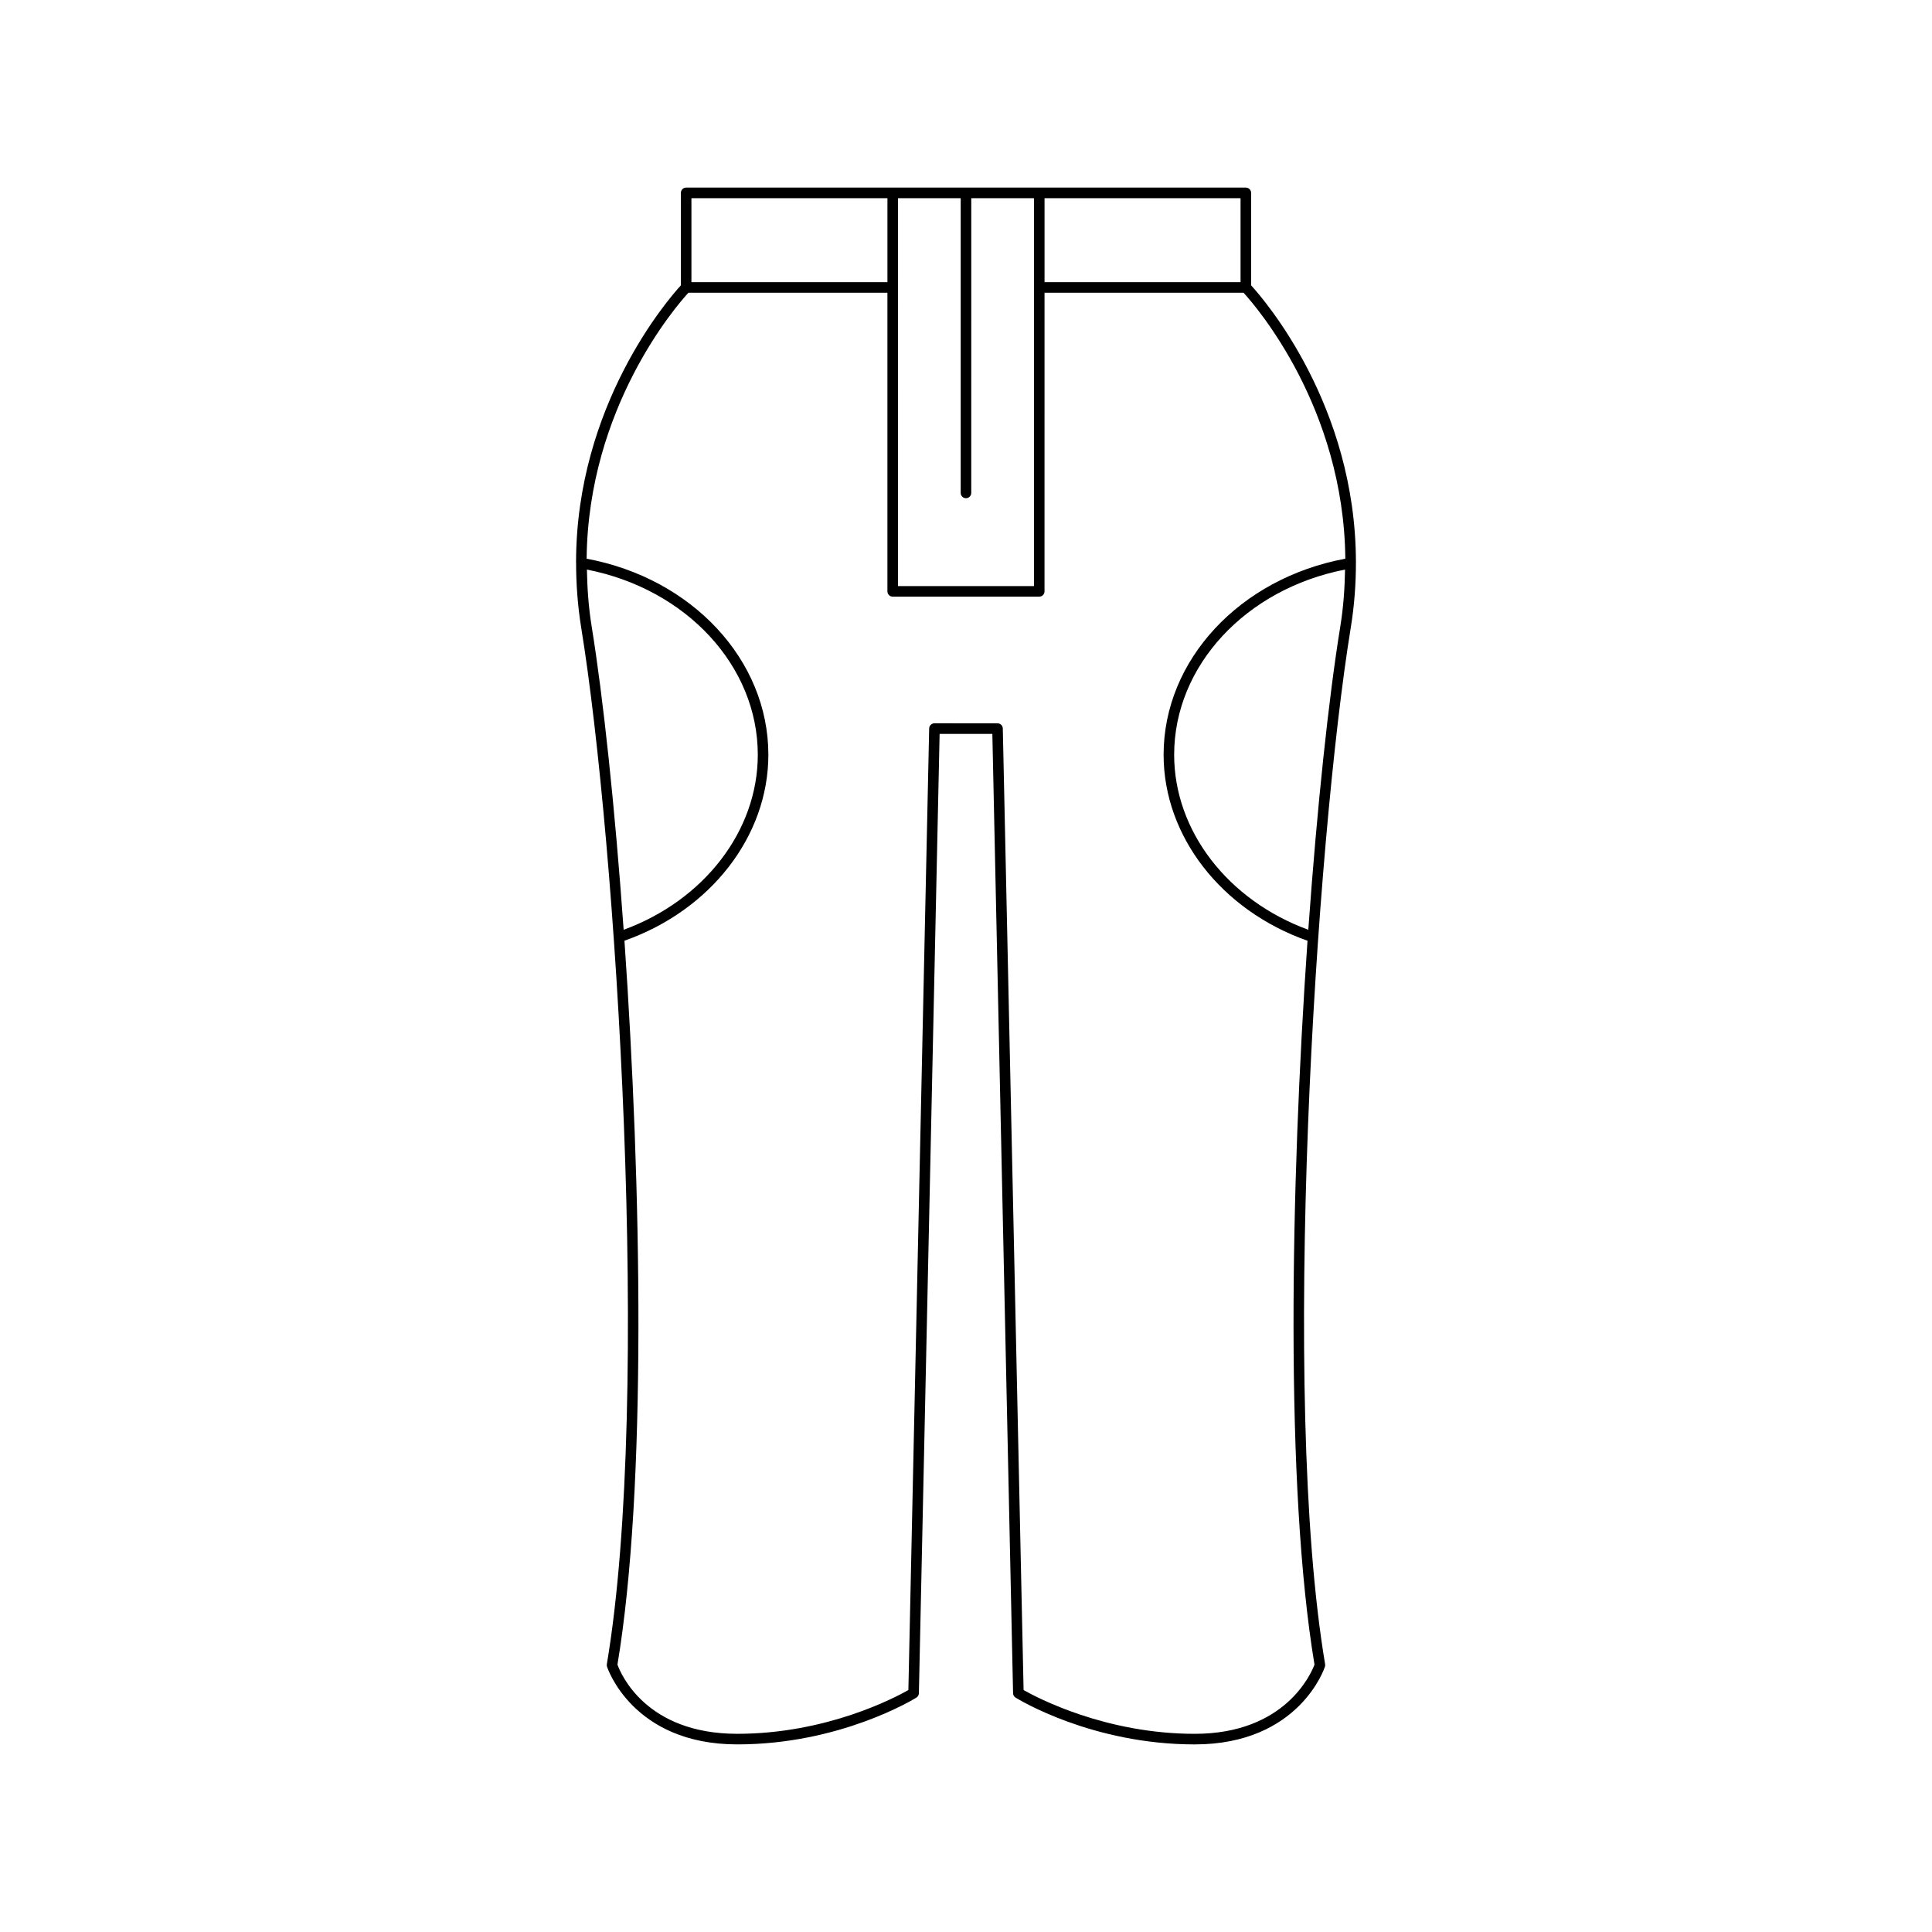
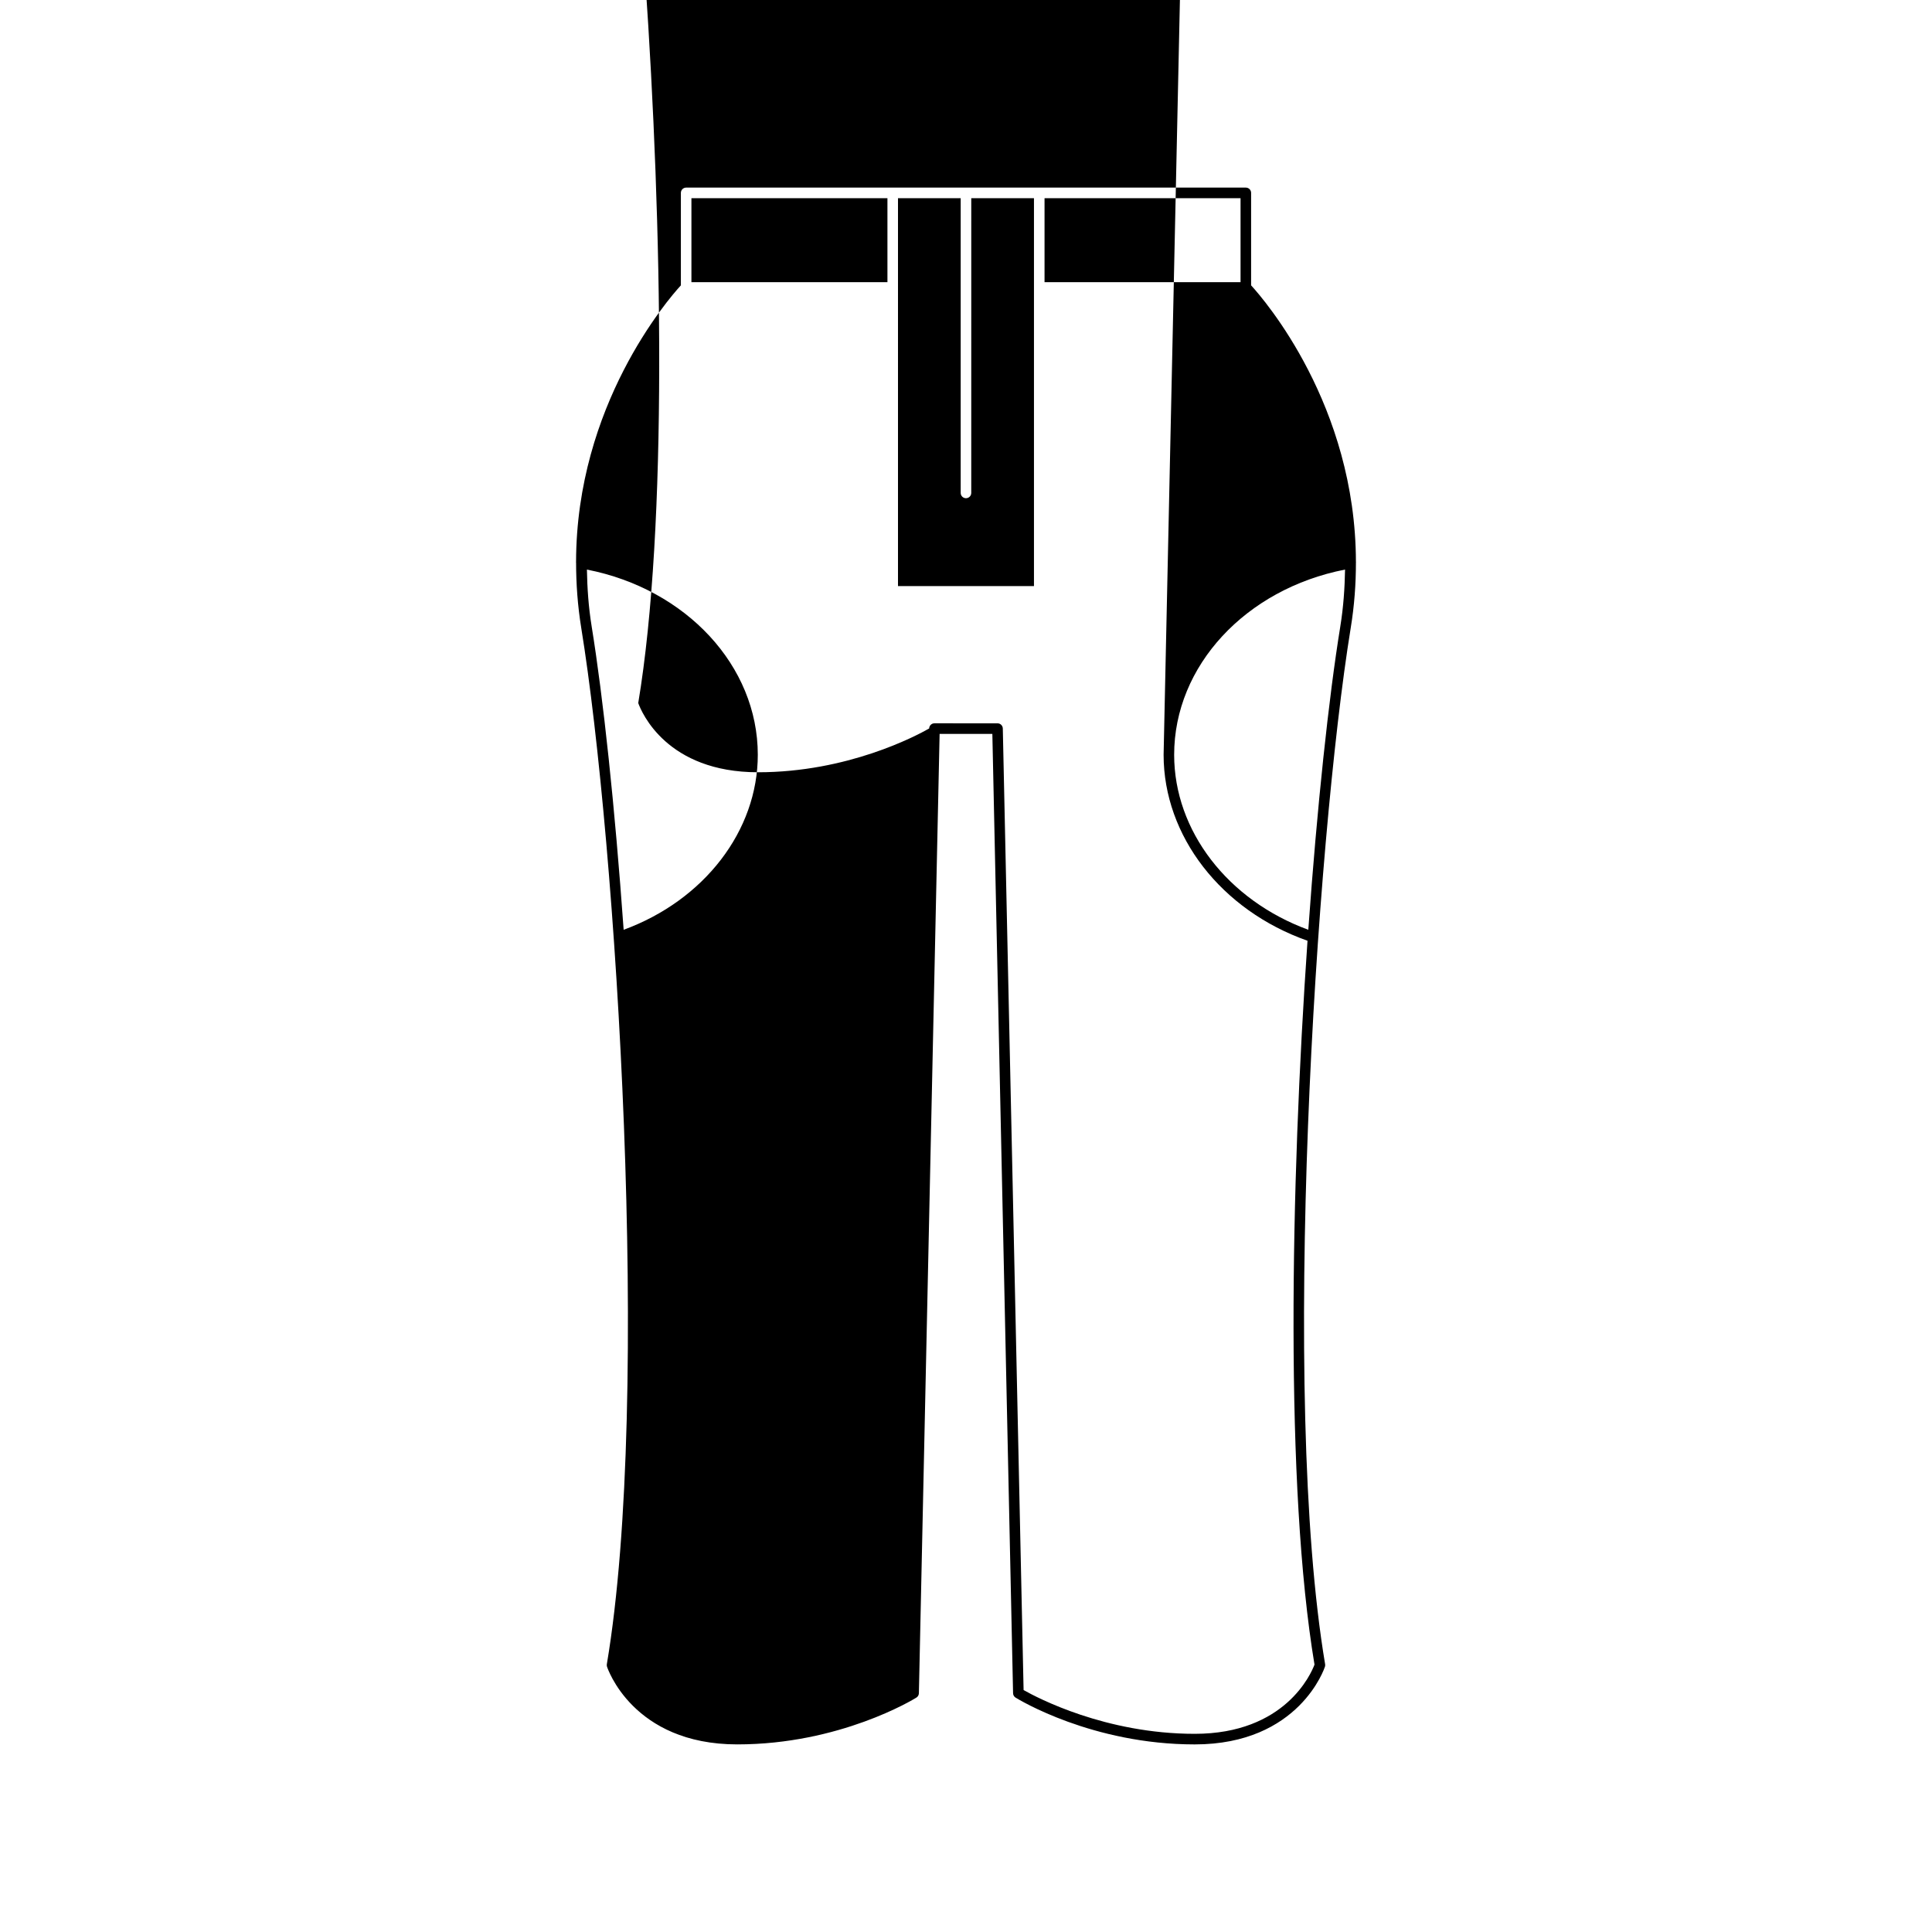
<svg xmlns="http://www.w3.org/2000/svg" fill="#000000" width="800px" height="800px" version="1.1" viewBox="144 144 512 512">
-   <path d="m503.33 293.08c-0.004-0.043 0.035-0.078 0.027-0.121-0.004-0.016-0.02-0.023-0.023-0.035-0.066-41.543-24.336-69.551-27.777-73.301v-24.508c0-0.773-0.625-1.398-1.398-1.398h-148.32c-0.773 0-1.398 0.625-1.398 1.398v24.508c-3.441 3.75-27.711 31.754-27.777 73.297-0.004 0.016-0.023 0.023-0.023 0.039-0.008 0.051 0.035 0.086 0.031 0.133 0 5.566 0.398 11.359 1.375 17.387 9.172 56.461 18.715 203.59 6.773 274.55-0.035 0.215-0.023 0.438 0.043 0.648 0.062 0.203 6.723 20.605 34.523 20.605 27.176 0 46.656-11.895 47.469-12.402 0.402-0.25 0.652-0.688 0.66-1.16l5.492-254.23 13.977 0.004 5.492 254.23c0.012 0.473 0.258 0.91 0.66 1.16 0.816 0.504 20.293 12.402 47.469 12.402 27.801 0 34.461-20.398 34.523-20.605 0.066-0.211 0.078-0.434 0.043-0.648-11.941-70.961-2.398-218.08 6.773-274.55 0.992-6.031 1.391-11.828 1.391-17.398zm-82.516-96.562h51.945v22.262l-51.945-0.004zm-38.836 0h16.617v78.113c0 0.773 0.625 1.398 1.398 1.398 0.773 0 1.398-0.625 1.398-1.398l0.004-78.113h16.617v102.8h-36.035zm-54.742 0h51.945v22.262h-51.945zm-26.434 113.52c-0.848-5.223-1.176-10.223-1.262-15.094 26.336 5.152 45.285 25.52 45.285 49.078 0 20.148-14.223 38.562-35.551 46.379-2.332-32.727-5.422-61.57-8.473-80.363zm198.39 0c-3.055 18.797-6.144 47.641-8.477 80.363-21.328-7.816-35.551-26.23-35.551-46.379 0-23.559 18.949-43.93 45.289-49.082-0.086 4.871-0.414 9.875-1.262 15.098zm-46.824 33.984c0 21.566 15.289 41.23 38.137 49.285-4.523 65.168-5.973 144.89 1.852 191.83-0.887 2.371-7.773 18.344-31.746 18.344-23.664 0-41.77-9.57-45.348-11.602l-5.508-254.82c-0.016-0.762-0.637-1.371-1.398-1.371l-16.719-0.004c-0.762 0-1.383 0.609-1.398 1.371l-5.508 254.82c-3.574 2.035-21.652 11.602-45.348 11.602-24.172 0-30.852-15.852-31.75-18.34 7.824-46.938 6.375-126.66 1.855-191.84 22.844-8.055 38.137-27.719 38.137-49.285 0-25.09-20.188-46.742-48.16-51.953 0.395-40.102 23.785-67.016 26.977-70.488h52.734v79.145c0 0.773 0.625 1.398 1.398 1.398h38.836c0.773 0 1.398-0.625 1.398-1.398l0.004-79.145h52.734c3.191 3.477 26.578 30.391 26.977 70.488-27.969 5.207-48.156 26.863-48.156 51.953z" />
+   <path d="m503.33 293.08c-0.004-0.043 0.035-0.078 0.027-0.121-0.004-0.016-0.02-0.023-0.023-0.035-0.066-41.543-24.336-69.551-27.777-73.301v-24.508c0-0.773-0.625-1.398-1.398-1.398h-148.32c-0.773 0-1.398 0.625-1.398 1.398v24.508c-3.441 3.75-27.711 31.754-27.777 73.297-0.004 0.016-0.023 0.023-0.023 0.039-0.008 0.051 0.035 0.086 0.031 0.133 0 5.566 0.398 11.359 1.375 17.387 9.172 56.461 18.715 203.59 6.773 274.55-0.035 0.215-0.023 0.438 0.043 0.648 0.062 0.203 6.723 20.605 34.523 20.605 27.176 0 46.656-11.895 47.469-12.402 0.402-0.25 0.652-0.688 0.66-1.16l5.492-254.23 13.977 0.004 5.492 254.23c0.012 0.473 0.258 0.91 0.66 1.16 0.816 0.504 20.293 12.402 47.469 12.402 27.801 0 34.461-20.398 34.523-20.605 0.066-0.211 0.078-0.434 0.043-0.648-11.941-70.961-2.398-218.08 6.773-274.55 0.992-6.031 1.391-11.828 1.391-17.398zm-82.516-96.562h51.945v22.262l-51.945-0.004zm-38.836 0h16.617v78.113c0 0.773 0.625 1.398 1.398 1.398 0.773 0 1.398-0.625 1.398-1.398l0.004-78.113h16.617v102.8h-36.035zm-54.742 0h51.945v22.262h-51.945zm-26.434 113.52c-0.848-5.223-1.176-10.223-1.262-15.094 26.336 5.152 45.285 25.52 45.285 49.078 0 20.148-14.223 38.562-35.551 46.379-2.332-32.727-5.422-61.57-8.473-80.363zm198.39 0c-3.055 18.797-6.144 47.641-8.477 80.363-21.328-7.816-35.551-26.23-35.551-46.379 0-23.559 18.949-43.93 45.289-49.082-0.086 4.871-0.414 9.875-1.262 15.098zm-46.824 33.984c0 21.566 15.289 41.23 38.137 49.285-4.523 65.168-5.973 144.89 1.852 191.83-0.887 2.371-7.773 18.344-31.746 18.344-23.664 0-41.77-9.57-45.348-11.602l-5.508-254.82c-0.016-0.762-0.637-1.371-1.398-1.371l-16.719-0.004c-0.762 0-1.383 0.609-1.398 1.371c-3.574 2.035-21.652 11.602-45.348 11.602-24.172 0-30.852-15.852-31.75-18.34 7.824-46.938 6.375-126.66 1.855-191.84 22.844-8.055 38.137-27.719 38.137-49.285 0-25.09-20.188-46.742-48.16-51.953 0.395-40.102 23.785-67.016 26.977-70.488h52.734v79.145c0 0.773 0.625 1.398 1.398 1.398h38.836c0.773 0 1.398-0.625 1.398-1.398l0.004-79.145h52.734c3.191 3.477 26.578 30.391 26.977 70.488-27.969 5.207-48.156 26.863-48.156 51.953z" />
</svg>